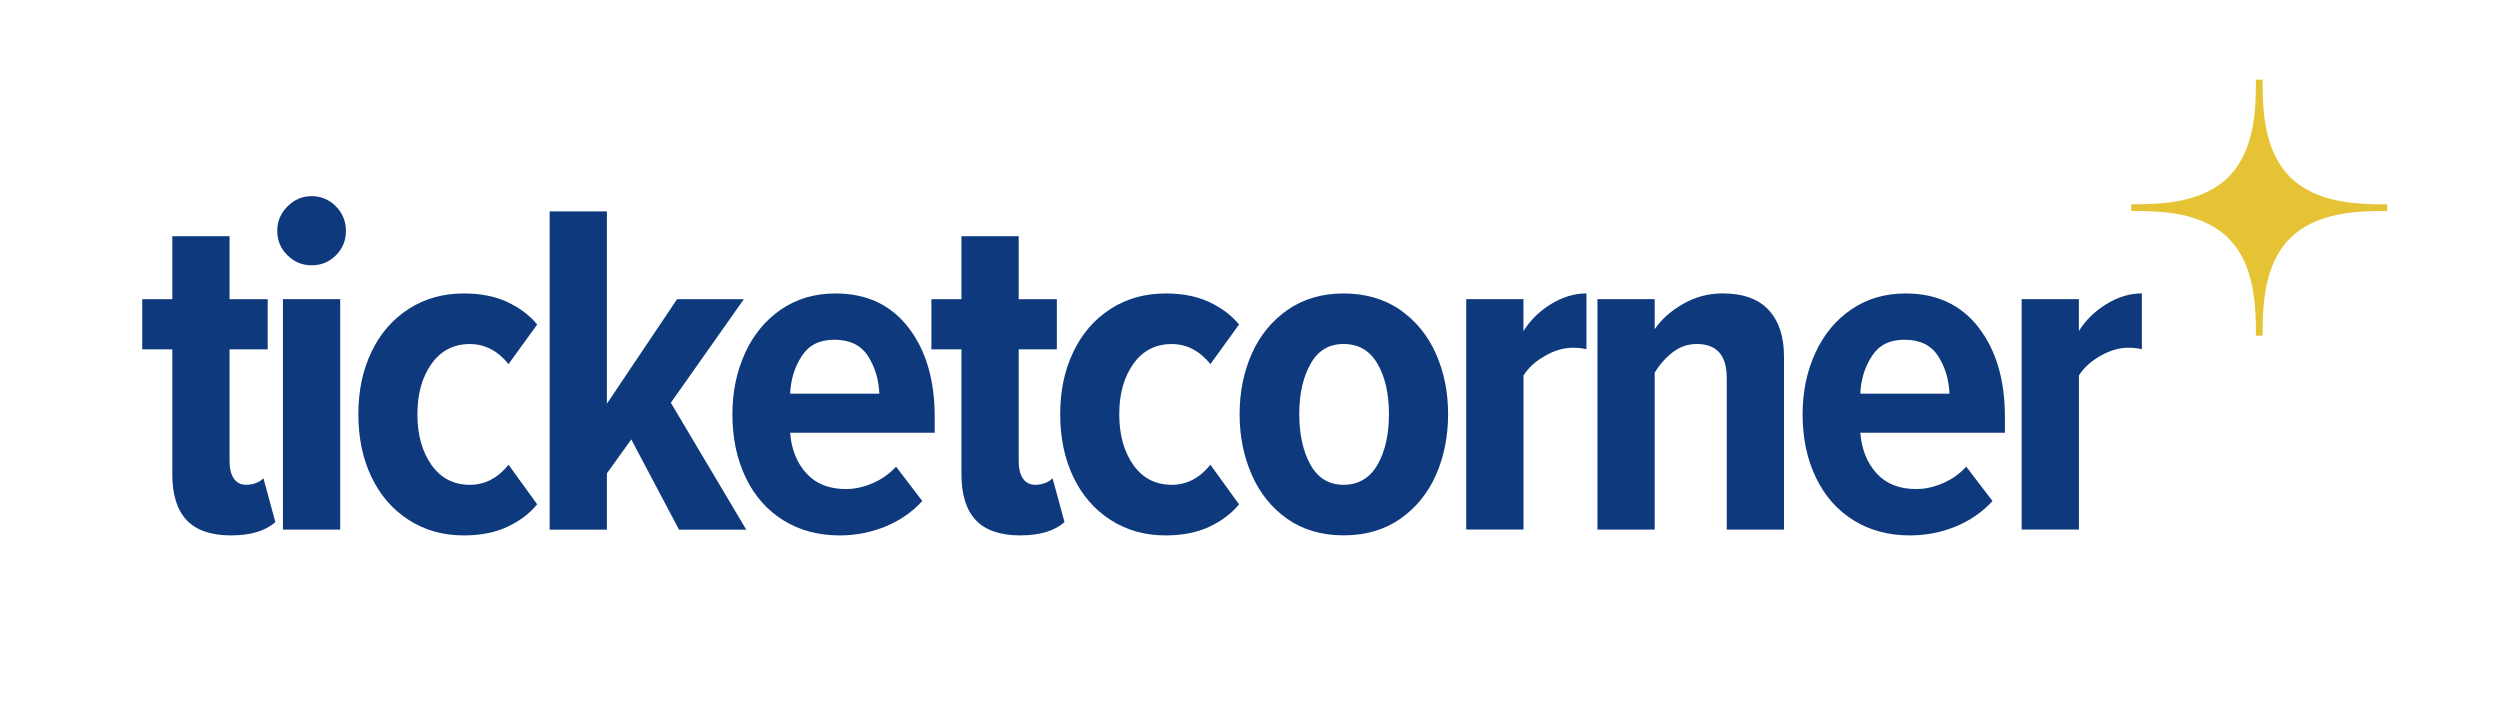
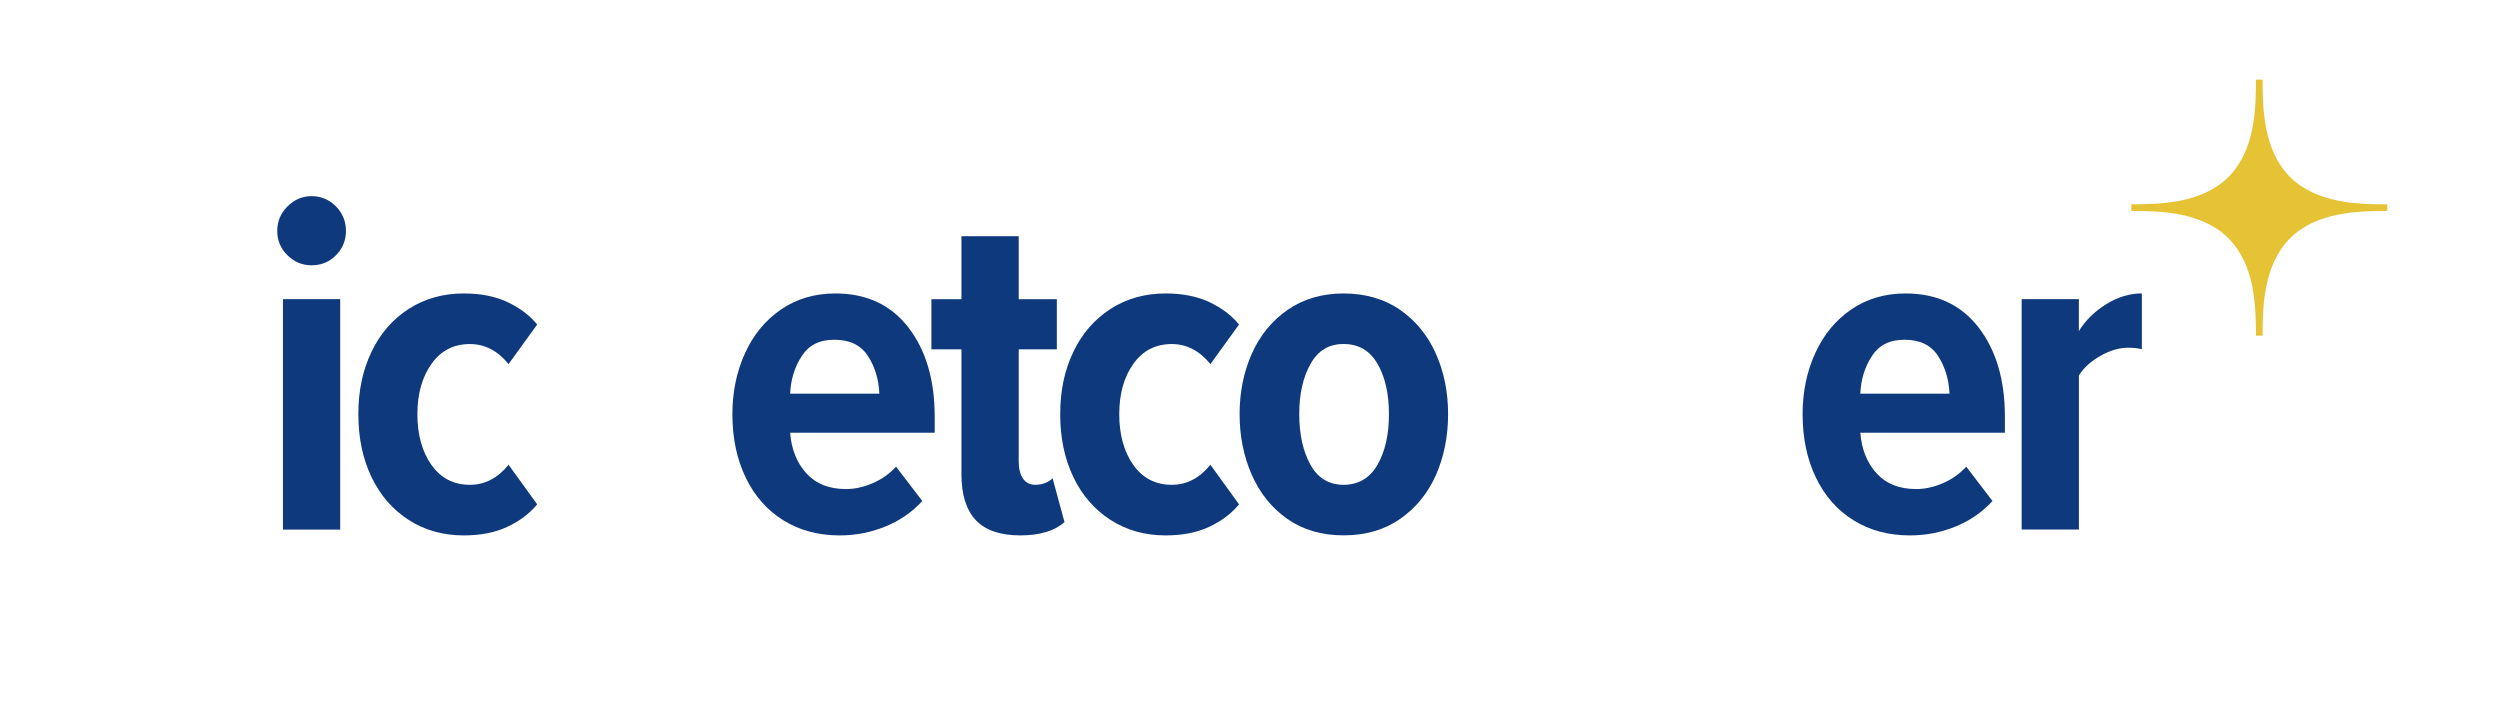
<svg xmlns="http://www.w3.org/2000/svg" id="a" viewBox="0 0 500 145">
  <defs>
    <style>.c{fill:#0e3a7d;}.c,.d{stroke-width:0px;}.d{fill:#e6c334;}</style>
  </defs>
  <g id="b">
-     <path class="d" d="M445.71,47.68h0c5.31,5.33,5.48,13.68,5.48,19.45h1.33c0-5.78.17-14.12,5.48-19.46h0c5.33-5.31,13.68-5.48,19.45-5.48v-1.32c-5.78,0-14.12-.17-19.45-5.48h0c-5.31-5.33-5.48-13.68-5.48-19.46h-1.33c0,5.78-.17,14.12-5.48,19.45h0c-5.33,5.31-13.68,5.48-19.45,5.48v1.33c5.78,0,14.12.17,19.45,5.48Z" />
+     <path class="d" d="M445.71,47.68h0c5.31,5.33,5.48,13.68,5.48,19.45h1.33c0-5.78.17-14.12,5.48-19.46h0c5.33-5.31,13.68-5.48,19.45-5.48v-1.32c-5.78,0-14.12-.17-19.45-5.48h0c-5.31-5.33-5.48-13.68-5.48-19.46h-1.33c0,5.78-.17,14.12-5.48,19.45c-5.33,5.31-13.68,5.48-19.45,5.48v1.33c5.78,0,14.12.17,19.45,5.48Z" />
  </g>
-   <path class="c" d="M37.32,104.02c-1.91-2.04-2.86-5.09-2.86-9.16v-25h-6.01v-10.02h6.01v-12.6h11.45v12.6h7.63v10.02h-7.63v22.33c0,1.53.29,2.7.86,3.53.57.83,1.4,1.24,2.48,1.24.7,0,1.37-.13,2-.38.64-.25,1.11-.57,1.43-.95l2.39,8.78c-1.97,1.78-4.93,2.67-8.87,2.67s-6.97-1.02-8.87-3.05Z" />
  <path class="c" d="M57.5,51.06c-1.37-1.34-2.05-2.96-2.05-4.87s.68-3.55,2.05-4.91c1.37-1.37,2.97-2.05,4.82-2.05s3.53.68,4.87,2.05c1.34,1.37,2,3.01,2,4.91s-.67,3.53-2,4.87-2.96,2-4.87,2-3.45-.67-4.82-2ZM56.59,59.83h11.45v46.09h-11.45v-46.09Z" />
  <path class="c" d="M74.29,70.38c1.75-3.66,4.23-6.52,7.44-8.59,3.21-2.07,6.89-3.1,11.02-3.1,3.37,0,6.28.57,8.73,1.72,2.45,1.15,4.44,2.64,5.96,4.49l-5.73,7.92c-2.16-2.67-4.74-4.01-7.73-4.01-3.24,0-5.81,1.32-7.68,3.96-1.88,2.64-2.82,6-2.82,10.07s.94,7.52,2.82,10.16c1.88,2.64,4.44,3.96,7.68,3.96,2.99,0,5.57-1.34,7.73-4.01l5.73,7.92c-1.53,1.85-3.52,3.34-5.96,4.49-2.45,1.15-5.36,1.72-8.73,1.72-4.14,0-7.81-1.03-11.02-3.1-3.21-2.07-5.69-4.93-7.44-8.59-1.75-3.66-2.62-7.84-2.62-12.55s.87-8.79,2.62-12.45Z" />
-   <path class="c" d="M126.25,87.89l-4.87,6.78v11.26h-11.45v-63.65h11.45v38.46l14.03-20.9h13.36l-14.6,20.71,15.08,25.38h-13.45l-9.54-18.04Z" />
  <path class="c" d="M149.01,70.62c1.68-3.69,4.09-6.6,7.2-8.73,3.12-2.13,6.74-3.2,10.88-3.2,6.23,0,11.1,2.28,14.6,6.82,3.5,4.55,5.25,10.48,5.25,17.8v3.24h-28.91c.25,3.31,1.34,6.01,3.24,8.11,1.91,2.1,4.55,3.15,7.92,3.15,1.78,0,3.58-.4,5.39-1.19,1.81-.79,3.35-1.89,4.63-3.29l5.25,6.87c-2.04,2.23-4.5,3.93-7.4,5.11-2.9,1.18-5.93,1.77-9.11,1.77-4.26,0-8.02-1-11.26-3.01-3.24-2-5.76-4.85-7.54-8.54-1.78-3.69-2.67-7.92-2.67-12.69,0-4.45.84-8.52,2.53-12.21ZM160.37,71.19c-1.43,2.16-2.21,4.68-2.34,7.54h17.84c-.13-2.86-.89-5.38-2.29-7.54-1.4-2.16-3.63-3.24-6.68-3.24s-5.11,1.08-6.54,3.24Z" />
  <path class="c" d="M195.15,104.02c-1.91-2.04-2.86-5.09-2.86-9.16v-25h-6.01v-10.02h6.01v-12.6h11.45v12.6h7.63v10.02h-7.63v22.33c0,1.53.29,2.7.86,3.53.57.83,1.4,1.24,2.48,1.24.7,0,1.37-.13,2-.38.64-.25,1.11-.57,1.43-.95l2.39,8.78c-1.97,1.78-4.93,2.67-8.87,2.67s-6.97-1.02-8.87-3.05Z" />
  <path class="c" d="M214.66,70.38c1.75-3.66,4.23-6.52,7.44-8.59,3.21-2.07,6.89-3.1,11.02-3.1,3.37,0,6.28.57,8.73,1.72,2.45,1.15,4.44,2.64,5.96,4.49l-5.73,7.92c-2.16-2.67-4.74-4.01-7.73-4.01-3.24,0-5.81,1.32-7.68,3.96-1.88,2.64-2.82,6-2.82,10.07s.94,7.52,2.82,10.16c1.88,2.64,4.44,3.96,7.68,3.96,2.99,0,5.57-1.34,7.73-4.01l5.73,7.92c-1.53,1.85-3.52,3.34-5.96,4.49-2.45,1.15-5.36,1.72-8.73,1.72-4.14,0-7.81-1.03-11.02-3.1-3.21-2.07-5.69-4.93-7.44-8.59-1.75-3.66-2.62-7.84-2.62-12.55s.87-8.79,2.62-12.45Z" />
  <path class="c" d="M257.46,103.78c-3.12-2.19-5.49-5.14-7.11-8.83-1.62-3.69-2.43-7.73-2.43-12.12s.81-8.41,2.43-12.07c1.62-3.66,4.01-6.58,7.16-8.78,3.15-2.19,6.89-3.29,11.21-3.29s8.16,1.1,11.31,3.29c3.15,2.19,5.53,5.12,7.16,8.78,1.62,3.66,2.43,7.68,2.43,12.07s-.81,8.51-2.43,12.17c-1.62,3.66-4.01,6.58-7.16,8.78-3.15,2.19-6.92,3.29-11.31,3.29s-8.14-1.1-11.26-3.29ZM275.5,92.95c1.53-2.67,2.29-6.04,2.29-10.12s-.76-7.43-2.29-10.07c-1.53-2.64-3.79-3.96-6.78-3.96s-5.14,1.34-6.63,4.01c-1.5,2.67-2.24,6.01-2.24,10.02s.75,7.44,2.24,10.12c1.49,2.67,3.71,4.01,6.63,4.01s5.25-1.34,6.78-4.01Z" />
-   <path class="c" d="M293.24,59.83h11.45v6.39c1.34-2.16,3.16-3.96,5.49-5.39,2.32-1.43,4.69-2.15,7.11-2.15v11.16c-.76-.19-1.69-.29-2.77-.29-1.78,0-3.63.54-5.53,1.63-1.91,1.09-3.34,2.39-4.29,3.92v30.81h-11.45v-46.09Z" />
-   <path class="c" d="M345.35,75.58c0-4.52-2-6.78-6.01-6.78-1.78,0-3.39.56-4.82,1.67-1.43,1.11-2.62,2.47-3.58,4.06v31.39h-11.45v-46.09h11.45v6.01c1.34-1.97,3.23-3.66,5.68-5.06,2.45-1.4,5.07-2.1,7.87-2.1,4.13,0,7.22,1.11,9.26,3.34,2.04,2.23,3.05,5.31,3.05,9.26v34.64h-11.45v-30.35Z" />
  <path class="c" d="M363.05,70.62c1.68-3.69,4.09-6.6,7.2-8.73,3.12-2.13,6.74-3.2,10.88-3.2,6.23,0,11.1,2.28,14.6,6.82,3.5,4.55,5.25,10.48,5.25,17.8v3.24h-28.91c.25,3.31,1.34,6.01,3.24,8.11,1.91,2.1,4.55,3.15,7.92,3.15,1.78,0,3.58-.4,5.39-1.19,1.81-.79,3.35-1.89,4.63-3.29l5.25,6.87c-2.04,2.23-4.5,3.93-7.4,5.11-2.9,1.18-5.93,1.77-9.11,1.77-4.26,0-8.02-1-11.26-3.01-3.24-2-5.76-4.85-7.54-8.54-1.78-3.69-2.67-7.92-2.67-12.69,0-4.45.84-8.52,2.53-12.21ZM374.4,71.19c-1.43,2.16-2.21,4.68-2.34,7.54h17.84c-.13-2.86-.89-5.38-2.29-7.54-1.4-2.16-3.63-3.24-6.68-3.24s-5.11,1.08-6.54,3.24Z" />
  <path class="c" d="M404.32,59.83h11.45v6.39c1.34-2.16,3.16-3.96,5.49-5.39,2.32-1.43,4.69-2.15,7.11-2.15v11.16c-.76-.19-1.69-.29-2.77-.29-1.78,0-3.63.54-5.53,1.63-1.91,1.09-3.34,2.39-4.29,3.92v30.81h-11.45v-46.09Z" />
</svg>